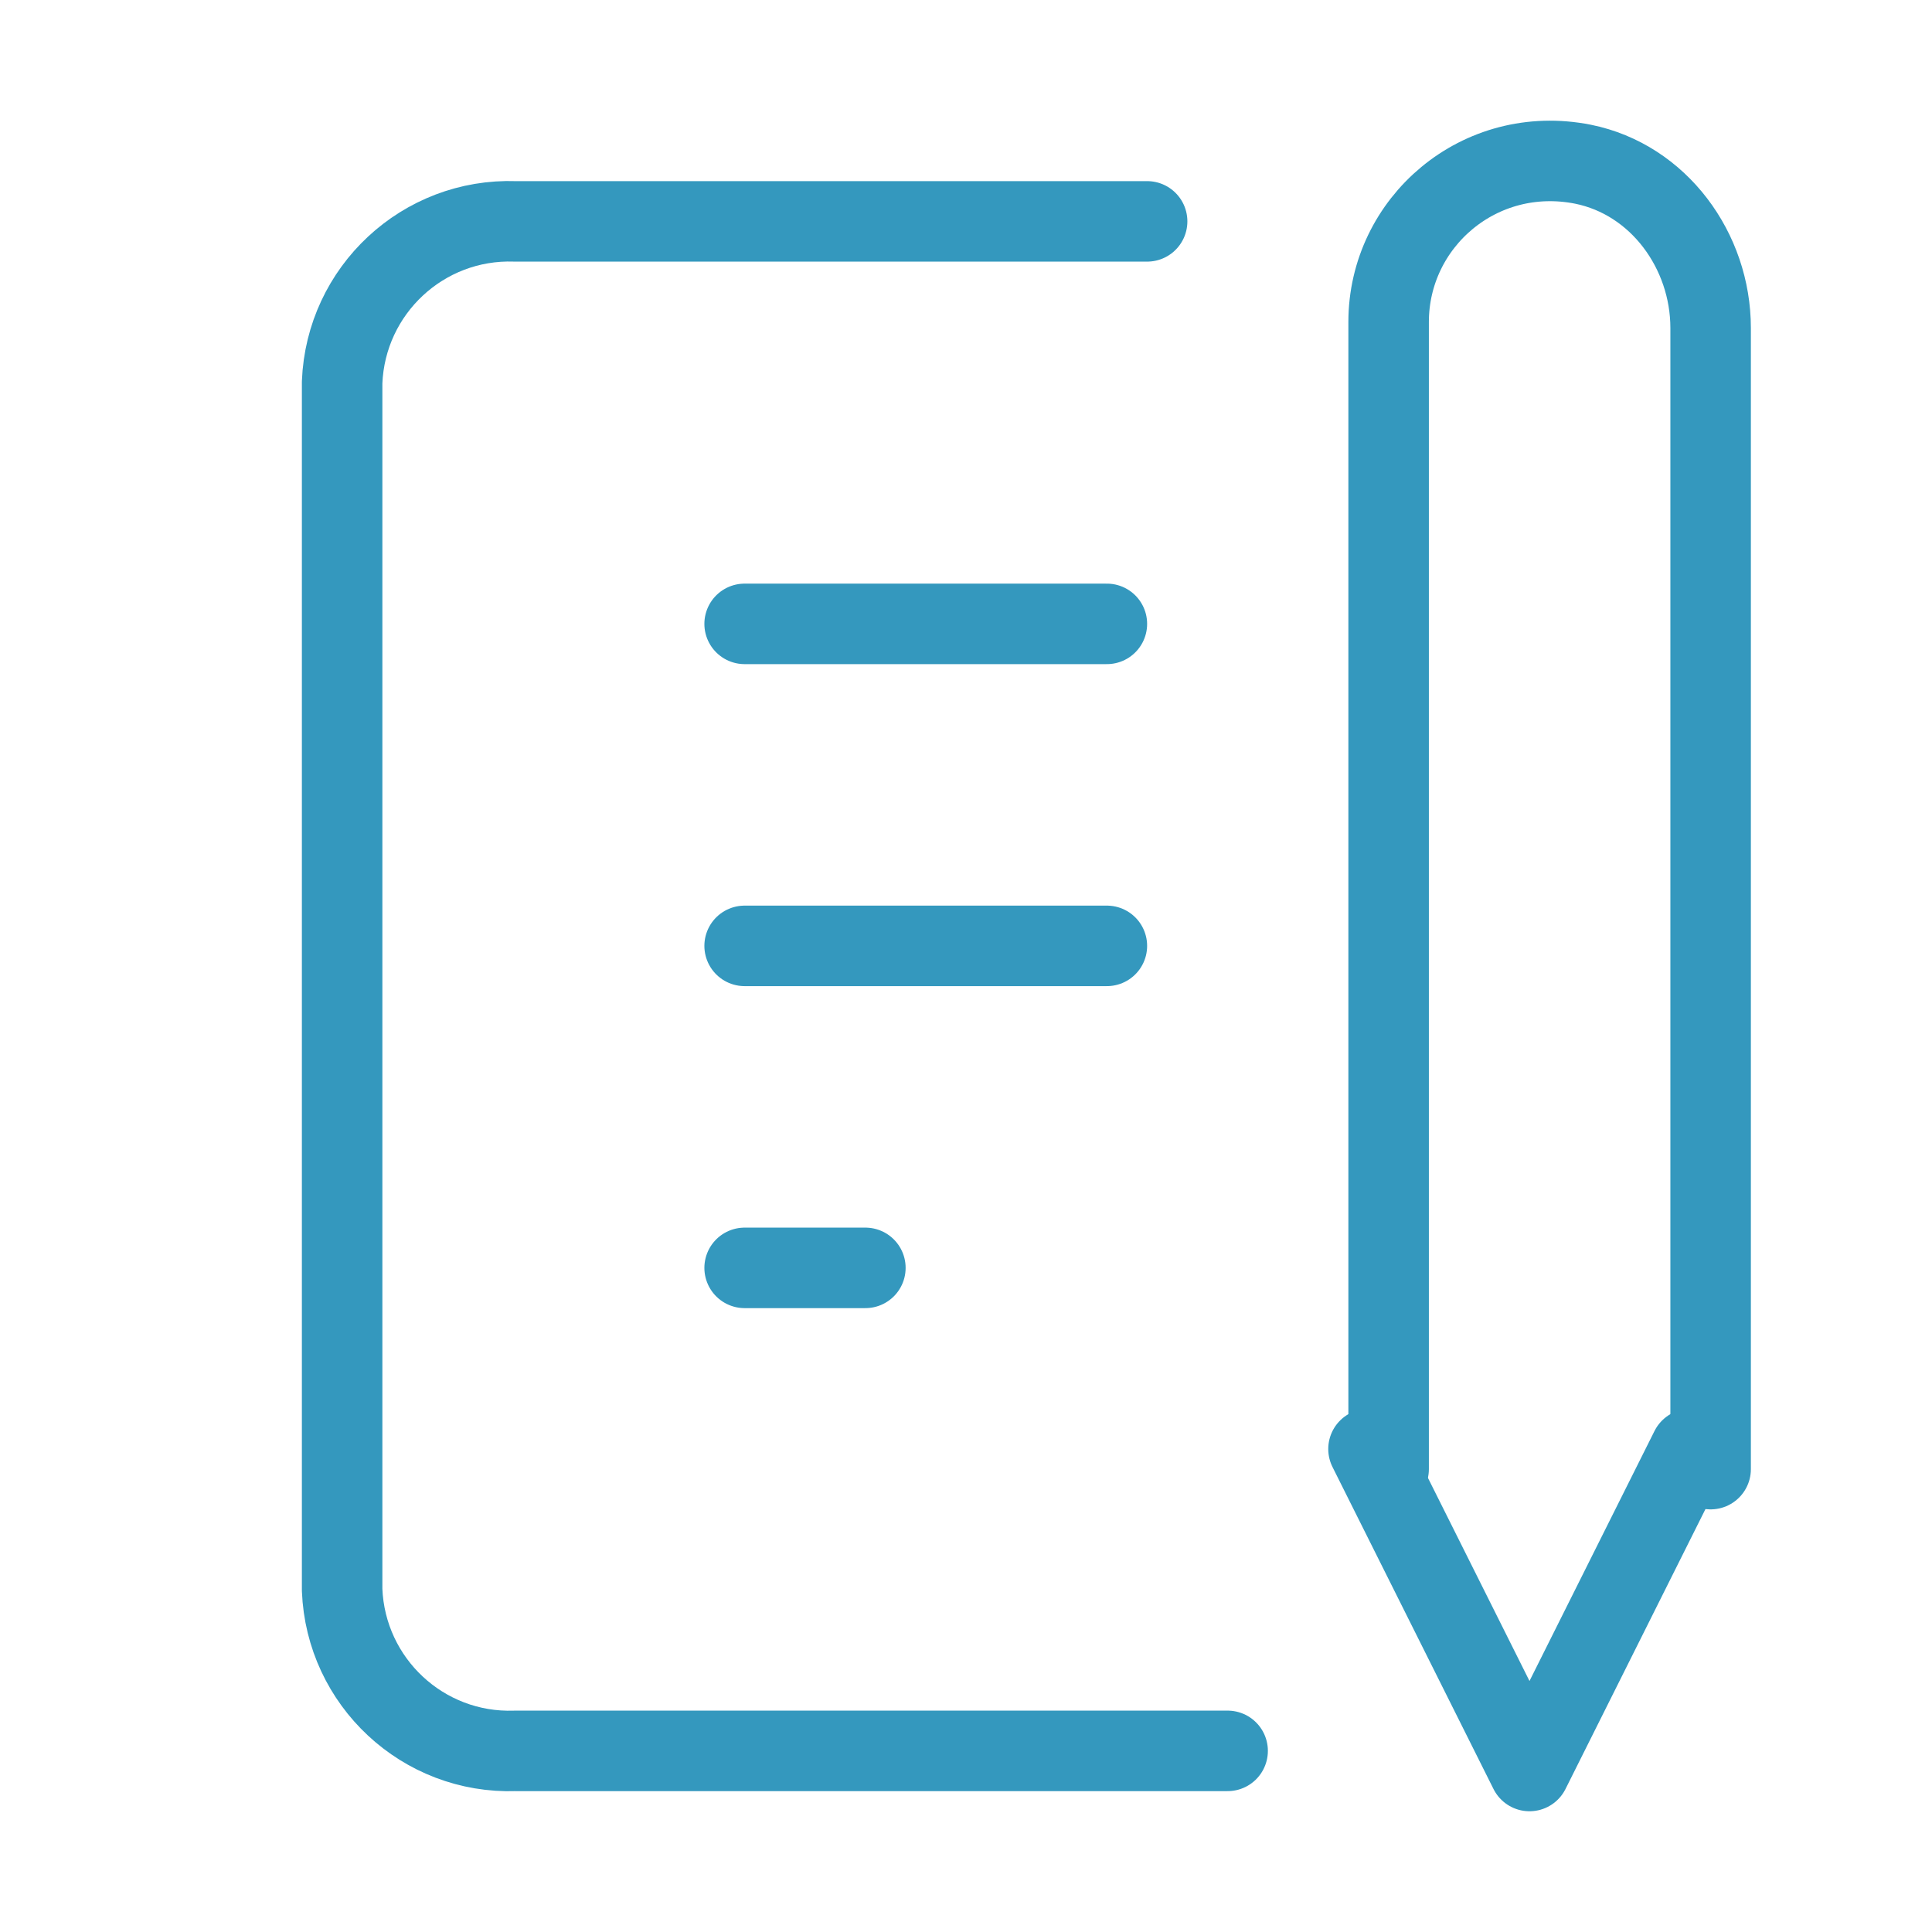
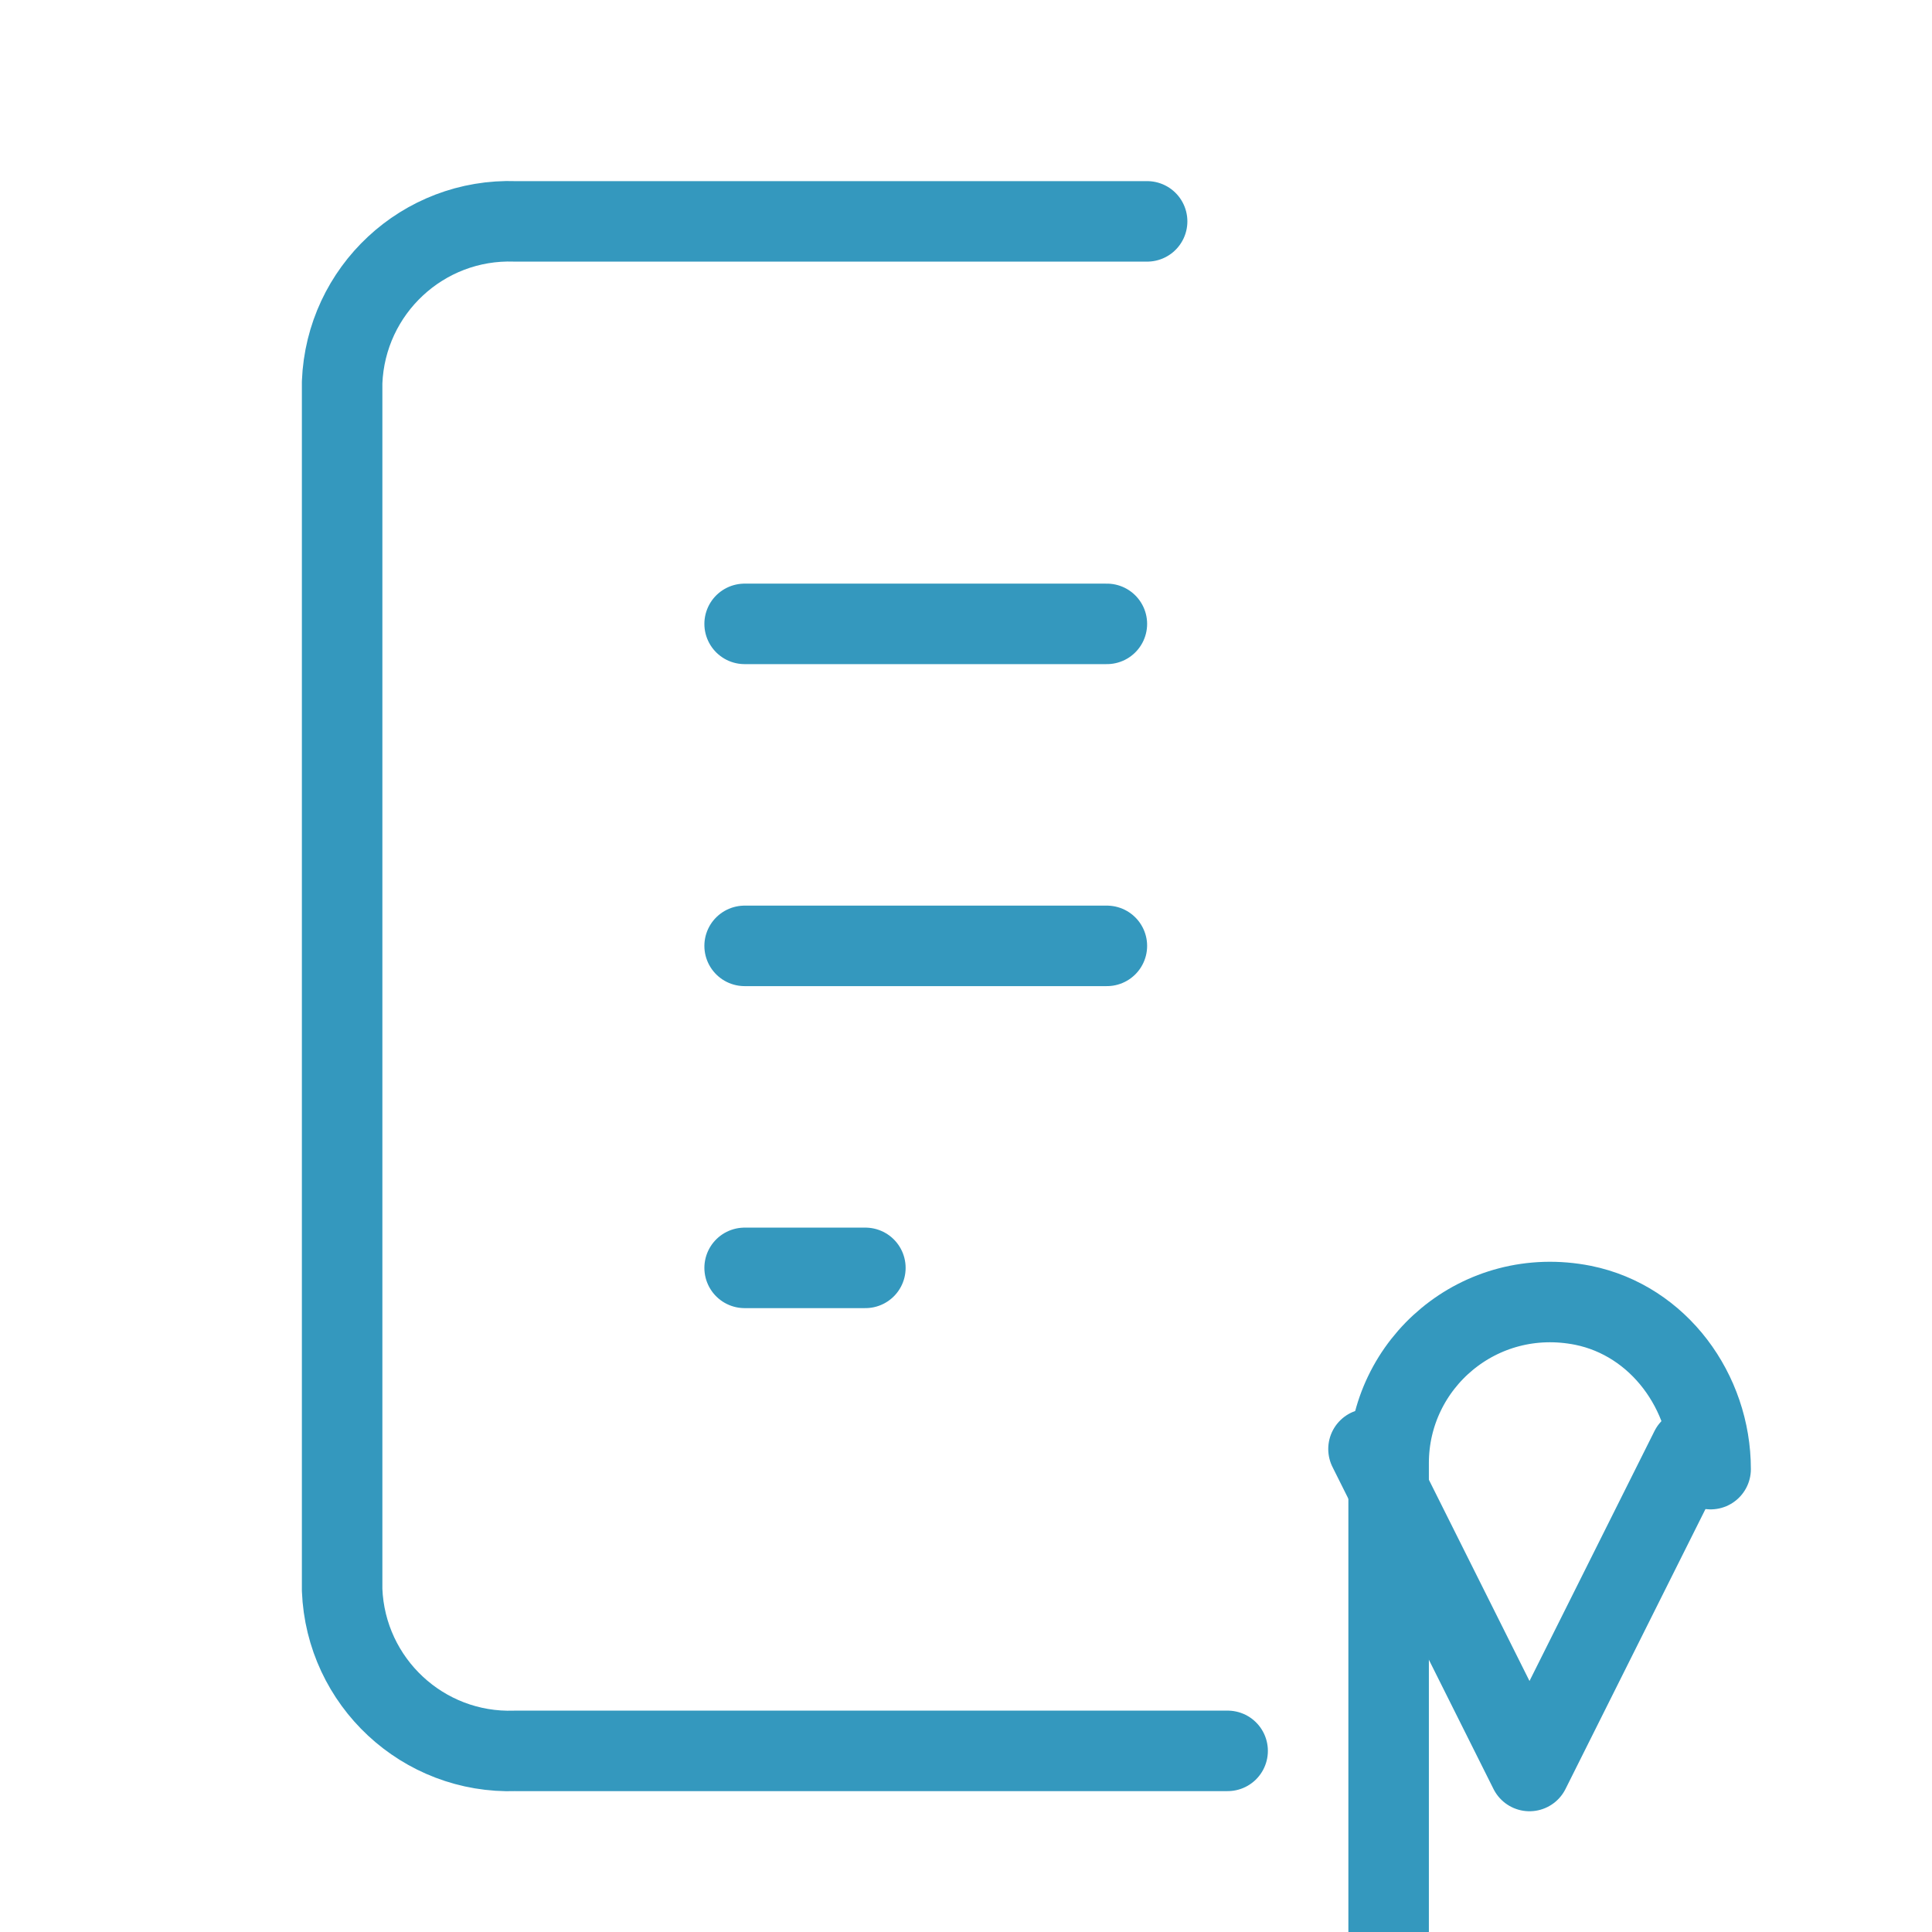
<svg xmlns="http://www.w3.org/2000/svg" id="b" width="48" height="48" viewBox="0 0 48 48">
  <defs>
    <style>.c{stroke-width:0px;}.c,.d{fill:none;}.d{stroke:#3498be;stroke-linecap:round;stroke-linejoin:round;stroke-width:2px;}</style>
  </defs>
-   <rect class="c" width="48" height="48" />
  <line class="d" x1="18.5" y1="15.5" x2="27.5" y2="15.5" />
  <line class="d" x1="18.5" y1="23.5" x2="27.5" y2="23.5" />
  <line class="d" x1="18.5" y1="31.5" x2="21.5" y2="31.5" />
  <path class="d" d="m28.5,5.5h-15.7c-2.29-.08-4.21,1.71-4.3,4v30c.09,2.29,2.01,4.08,4.3,4h17.7" />
  <polyline class="d" points="34 36 38 44 42 36" />
-   <path class="d" d="m42.5,36.5V8.15c0-1.92-1.29-3.69-3.17-4.07-2.57-.51-4.83,1.44-4.83,3.92v28.5" />
+   <path class="d" d="m42.5,36.5c0-1.92-1.29-3.69-3.17-4.07-2.57-.51-4.83,1.44-4.83,3.92v28.5" />
</svg>